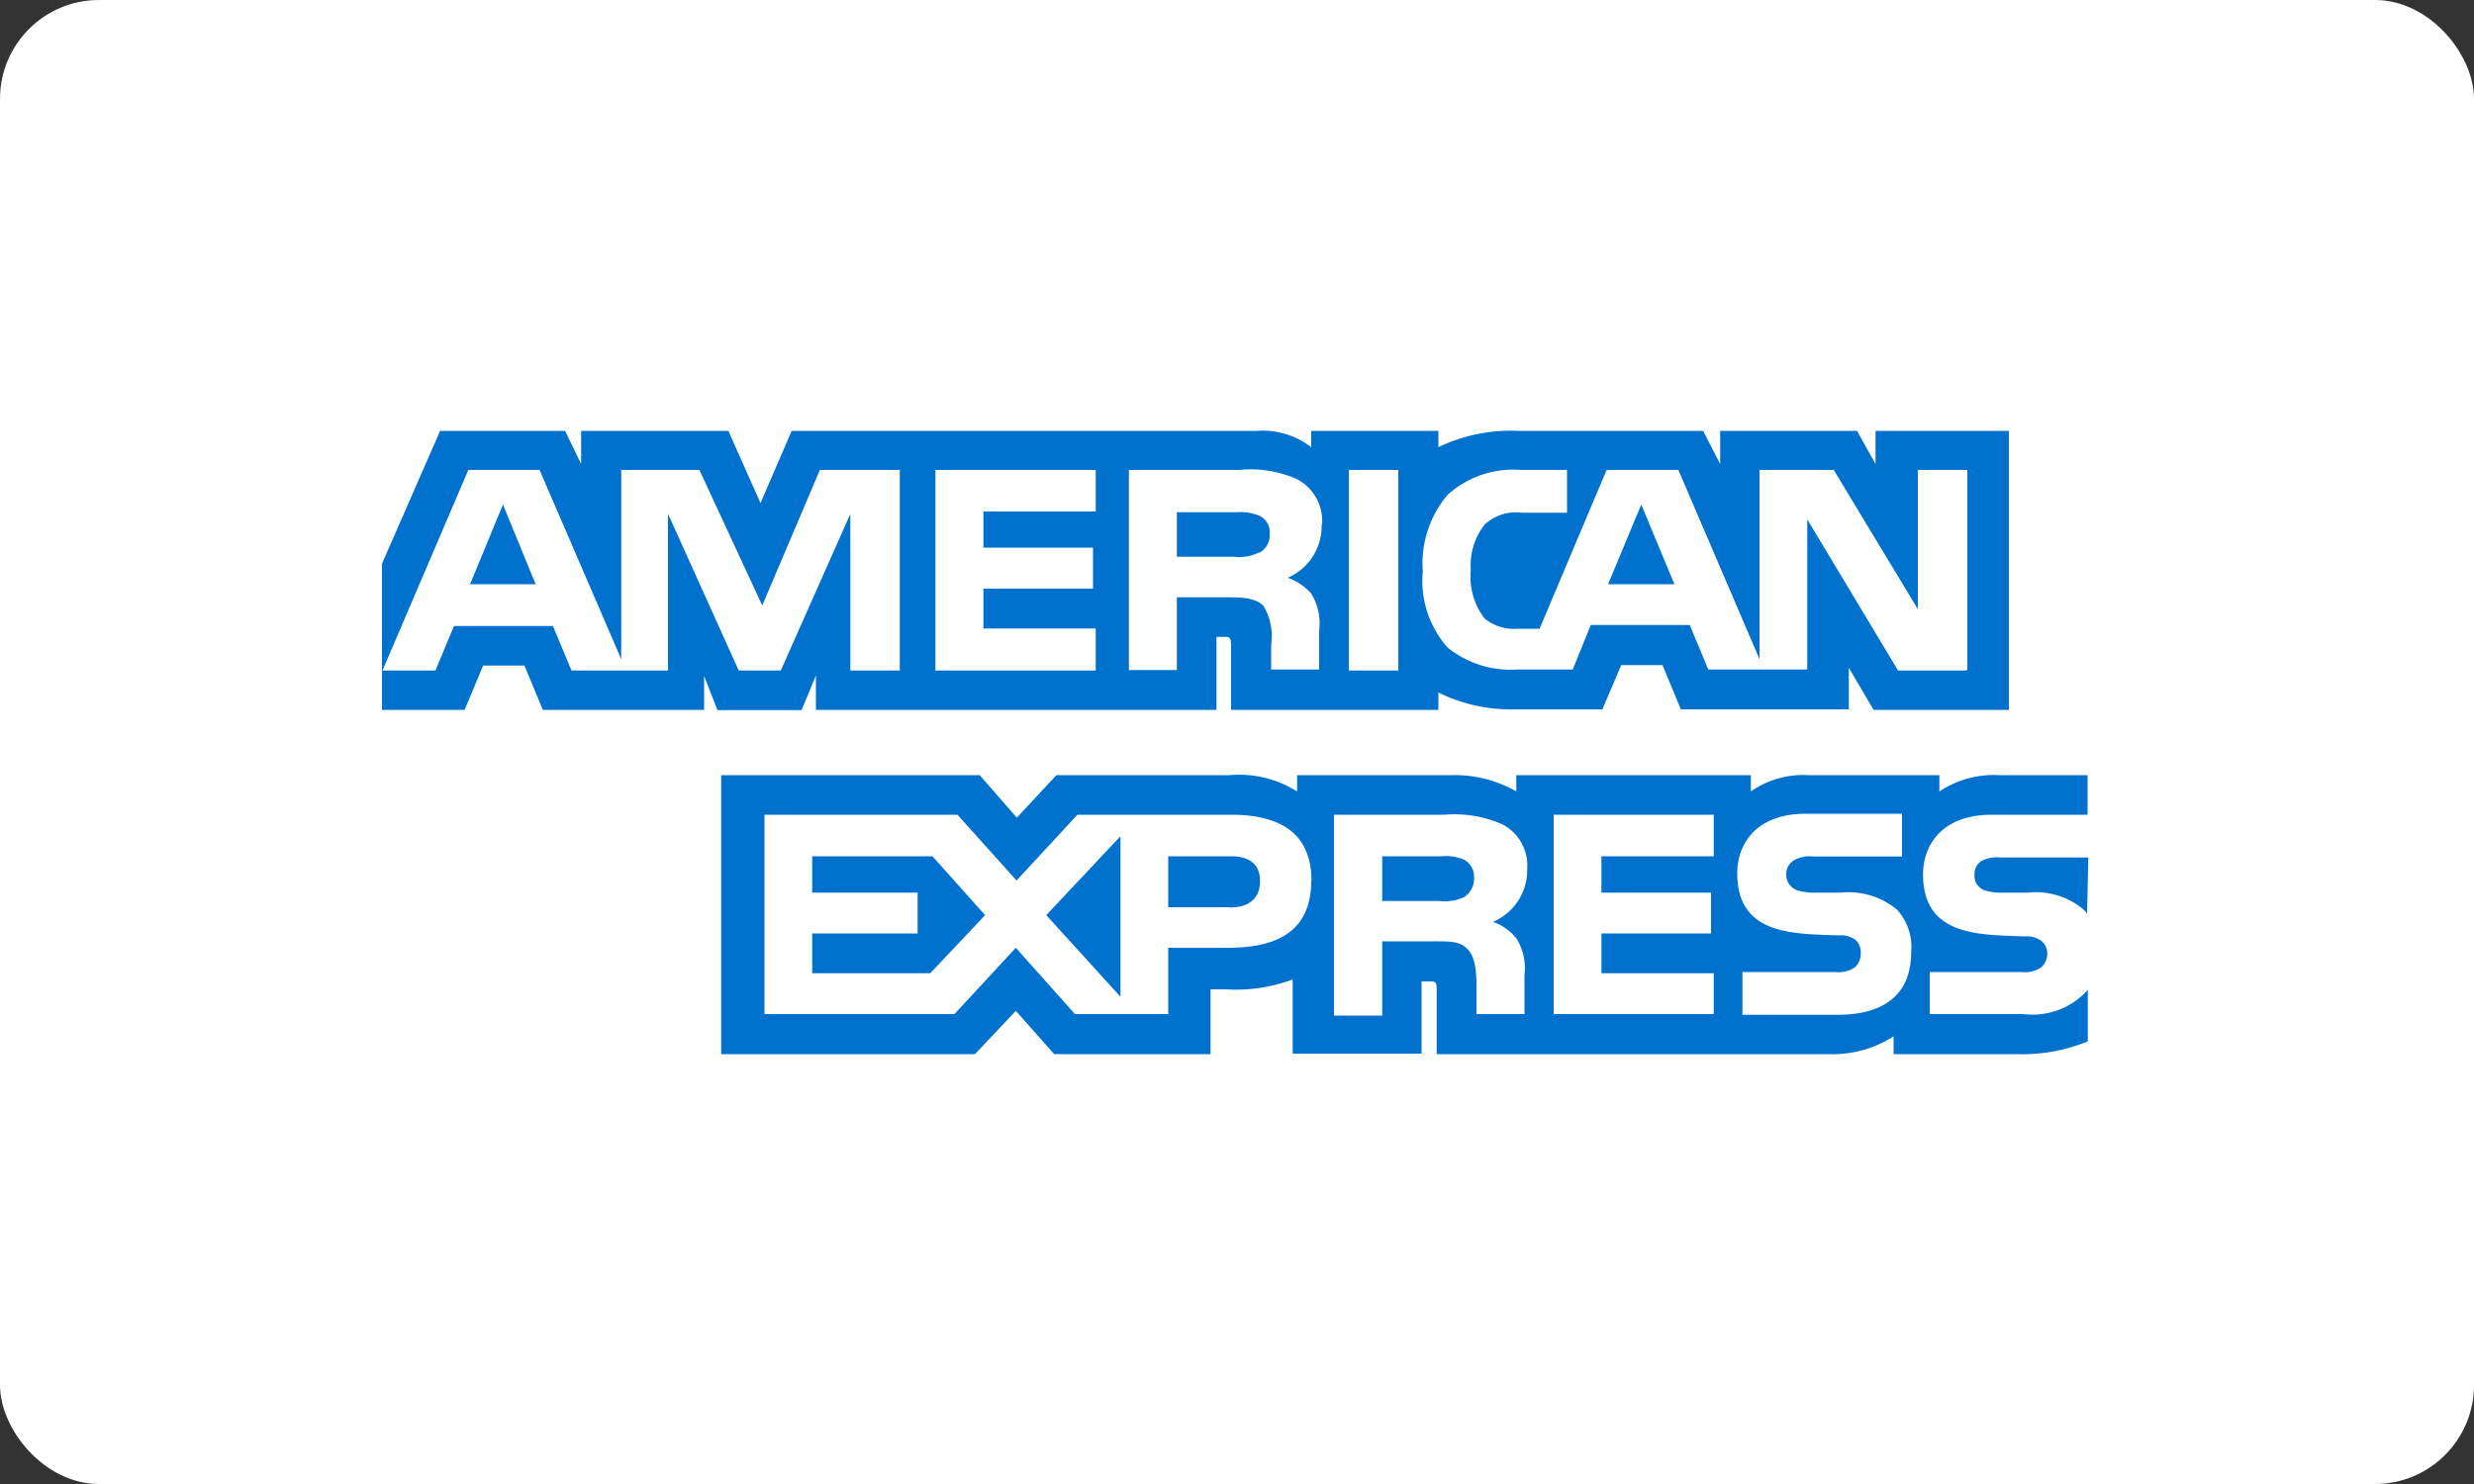
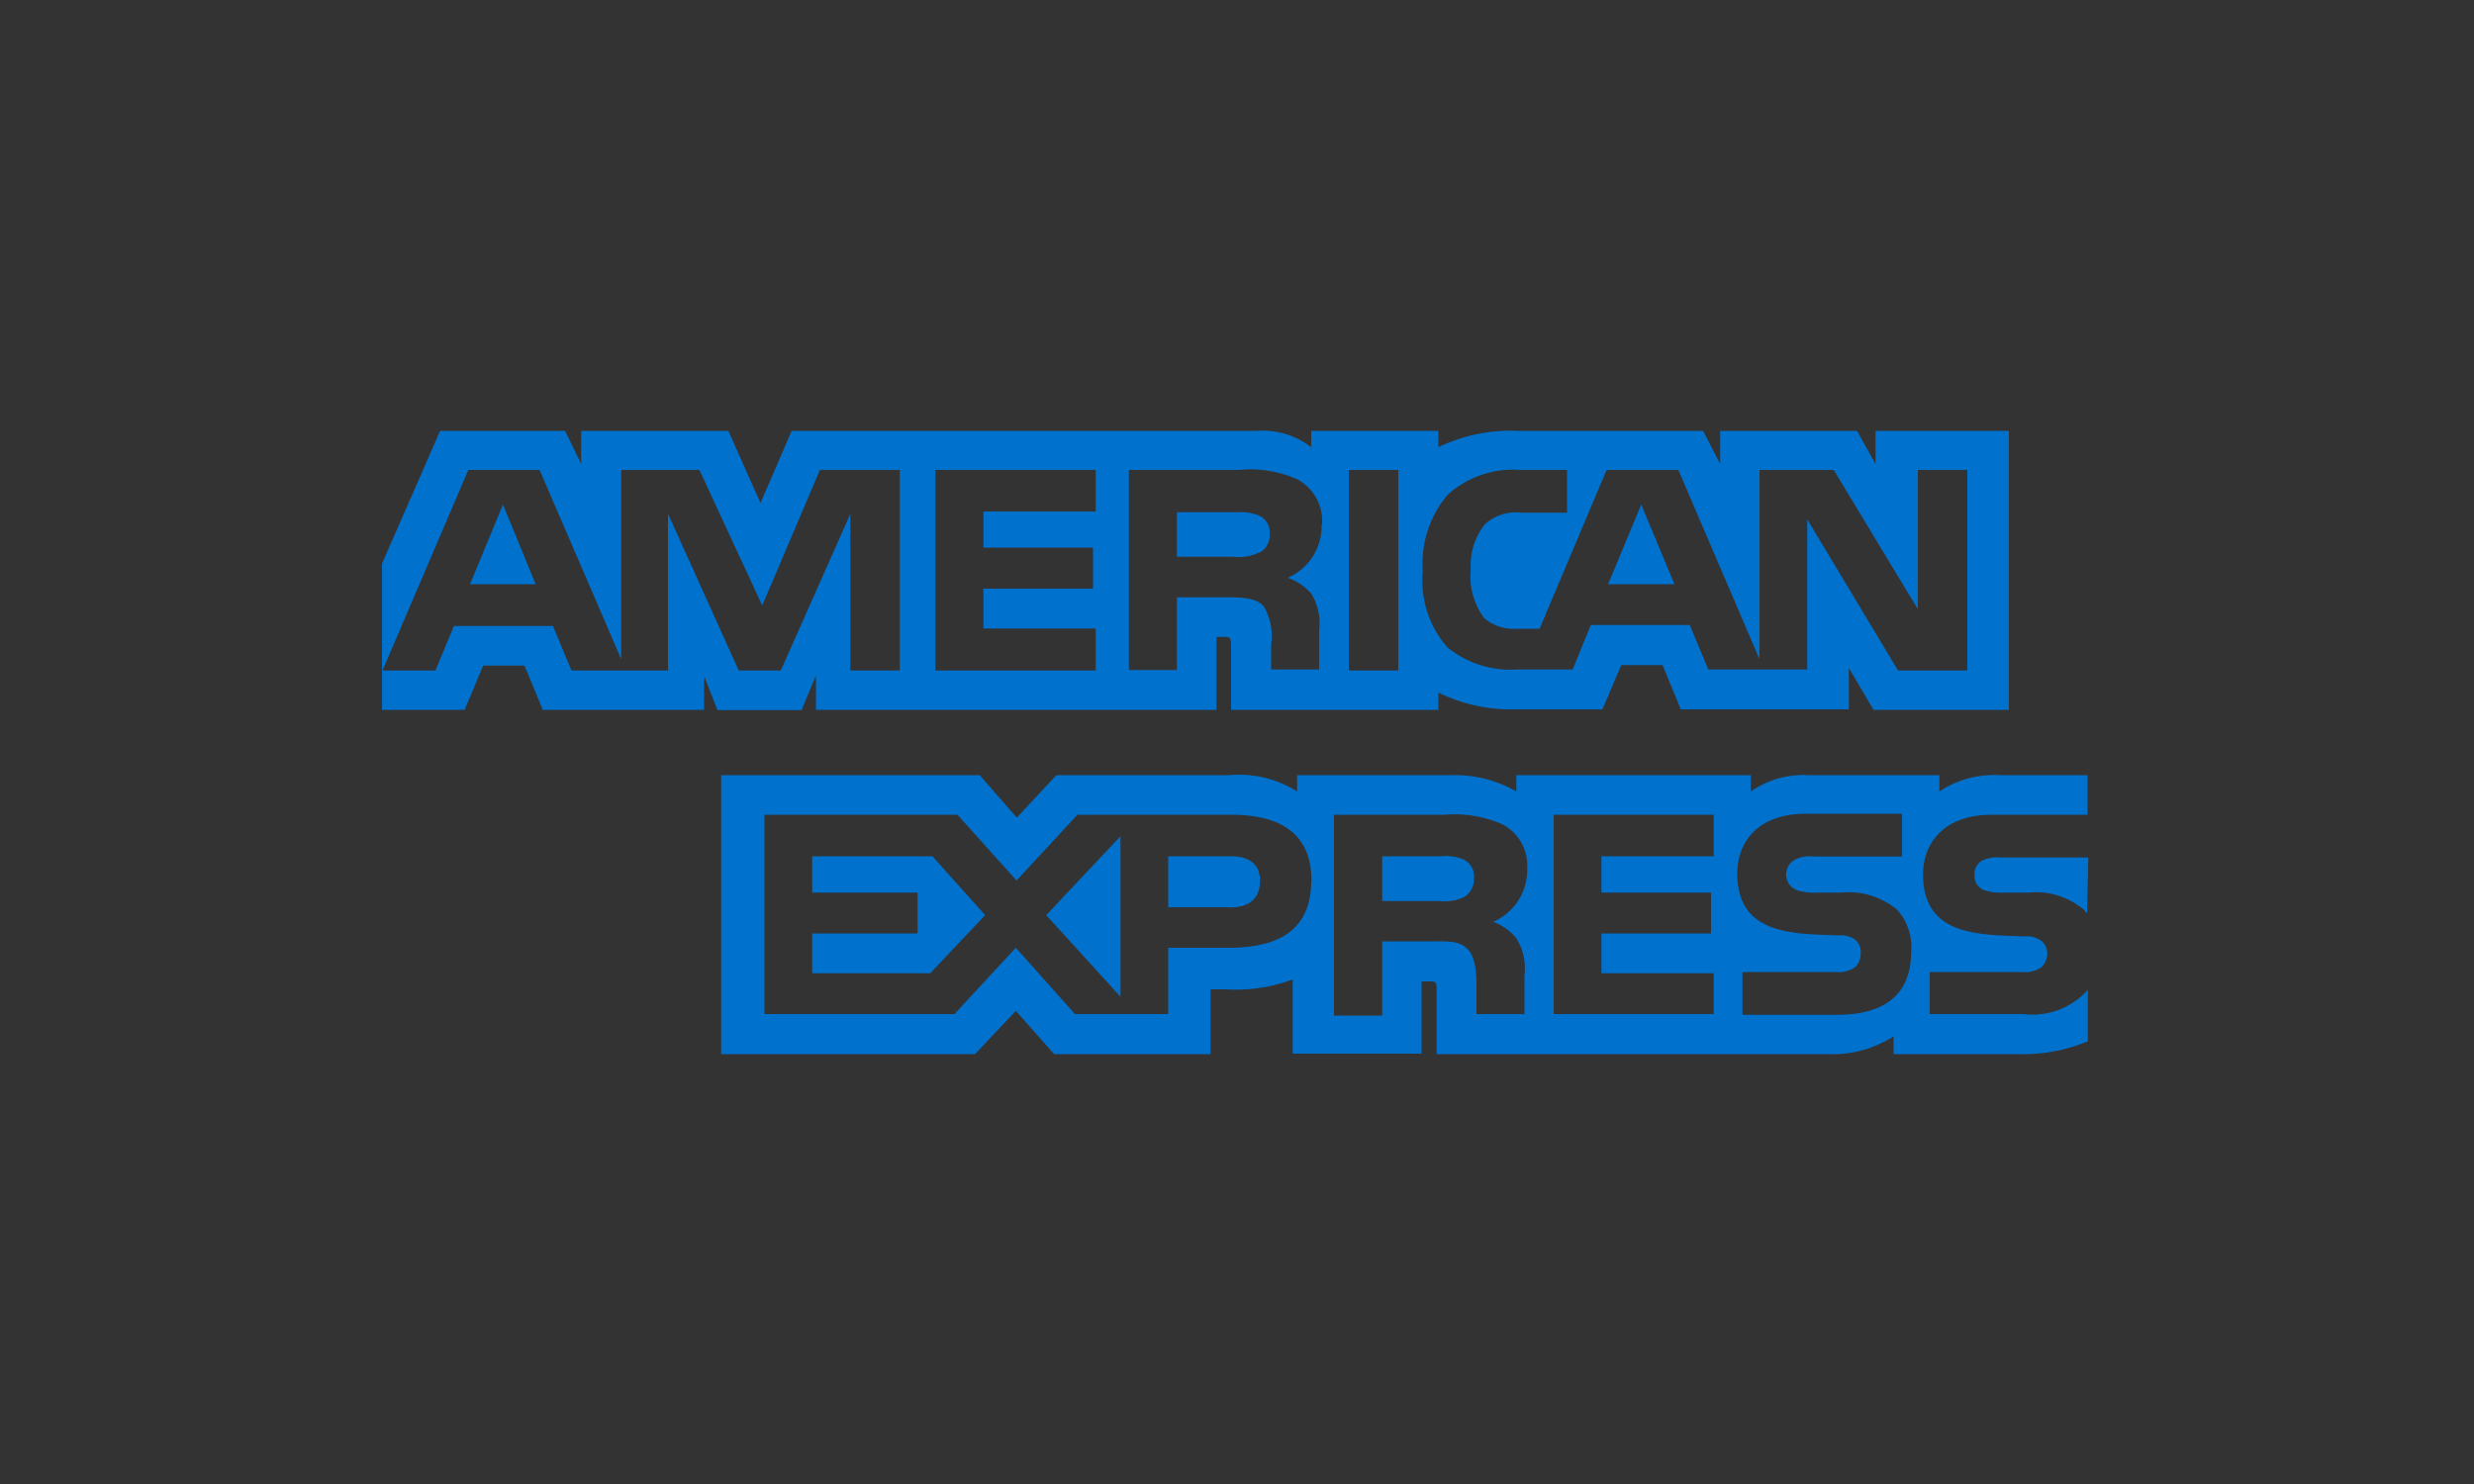
<svg xmlns="http://www.w3.org/2000/svg" viewBox="0 0 100 60">
  <rect x="0" y="0" width="100" height="60" fill="#333333" stroke="none" />
  <g>
-     <rect width="100" height="60" rx="4" style="fill: #fff" />
    <path d="M84.41,34.67H80.87a1.37,1.37,0,0,0-.78.14.64.64,0,0,0-.28.58.61.61,0,0,0,.42.61,2.22,2.22,0,0,0,.75.09l1,0a3,3,0,0,1,2.2.65,1.12,1.12,0,0,1,.18.2Zm0,5.33a3,3,0,0,1-2.63,1H78V39.3h3.73a1.14,1.14,0,0,0,.79-.2.75.75,0,0,0,.23-.53.65.65,0,0,0-.24-.53,1,1,0,0,0-.68-.18c-1.82-.07-4.1,0-4.1-2.51,0-1.17.75-2.41,2.79-2.41h3.86v-1.6H80.82a4,4,0,0,0-2.43.66v-.66h-5.3a3.69,3.69,0,0,0-2.32.66v-.66H61.29V32a5,5,0,0,0-2.61-.66H52.43V32a4.4,4.4,0,0,0-2.73-.66h-7l-1.6,1.72-1.5-1.72H29.15V42.62H39.41l1.65-1.75,1.55,1.75h6.32V40h.62a6.58,6.58,0,0,0,2.7-.4v3h5.21V39.68h.26c.32,0,.35,0,.35.33v2.61H73.9a4.56,4.56,0,0,0,2.64-.72v.72h5a6.84,6.84,0,0,0,2.85-.52V40Zm-7.74-3.23a2.23,2.23,0,0,1,.58,1.71c0,1.74-1.09,2.55-3,2.55H70.43V39.3h3.76a1.18,1.18,0,0,0,.8-.2.74.74,0,0,0,.22-.53A.68.68,0,0,0,75,38a1,1,0,0,0-.69-.18c-1.81-.07-4.09,0-4.09-2.51,0-1.17.74-2.41,2.78-2.41h3.88v1.73H73.31a1.33,1.33,0,0,0-.78.14A.68.68,0,0,0,72.66,36a2.32,2.32,0,0,0,.76.09l1,0a3.05,3.05,0,0,1,2.21.65Zm-17.49-.5a1.89,1.89,0,0,1-1,.16H55.87V34.62h2.39a1.88,1.88,0,0,1,.92.14.77.77,0,0,1,.4.73.87.87,0,0,1-.4.78Zm1.17,1a2.14,2.14,0,0,1,.95.68,2.29,2.29,0,0,1,.32,1.48V41H59.68V40c0-.49,0-1.21-.32-1.58s-.71-.36-1.42-.36H55.87v3H53.92V32.94H58.4a4.79,4.79,0,0,1,2.33.39,1.88,1.88,0,0,1,1,1.79,2.27,2.27,0,0,1-1.38,2.15Zm2.45-4.33h6.47v1.68H64.73v1.47h4.43v1.65H64.73v1.61h4.54V41H62.8V32.94ZM49.72,36.68h-2.5V34.62h2.53c.7,0,1.18.28,1.18,1s-.46,1.07-1.21,1.07ZM45.29,40.3l-3-3.3,3-3.19V40.3Zm-7.69-.95H32.83V37.74h4.26V36.09H32.83V34.62h4.86L39.82,37,37.6,39.35ZM53,35.61c0,2.25-1.68,2.71-3.37,2.71H47.22V41H43.45l-2.39-2.68L38.58,41H30.9V32.94h7.8l2.39,2.66,2.46-2.66h6.2c1.53,0,3.26.43,3.26,2.67Z" style="fill: #0072ce;fill-rule: evenodd" />
    <path d="M21.65,23.62,20.33,20.4,19,23.62Zm29.23-1.28a1.78,1.78,0,0,1-1,.17H47.57v-1.8H50a2,2,0,0,1,.92.15.73.73,0,0,1,.4.71.81.81,0,0,1-.4.77Zm16.8,1.28L66.34,20.4,65,23.62ZM36.37,27.11h-2V20.78l-2.81,6.33h-1.7L27,20.77v6.34H23.1l-.75-1.8h-4l-.75,1.8H15.46L18.93,19h2.88l3.3,7.65V19h3.16l2.54,5.48L33.14,19h3.23v8.08Zm7.92,0H37.81V19h6.48v1.68H39.75v1.46h4.43v1.66H39.75v1.61h4.54v1.67Zm9.13-5.9a2.27,2.27,0,0,1-1.37,2.15A2.24,2.24,0,0,1,53,24a2.27,2.27,0,0,1,.32,1.48v1.59H51.38v-1a2.37,2.37,0,0,0-.31-1.57c-.28-.29-.71-.35-1.41-.35H47.57v2.94H45.63V19h4.46a4.61,4.61,0,0,1,2.35.38,1.91,1.91,0,0,1,1,1.8Zm3.1,5.9h-2V19h2v8.08Zm22.95,0H76.72L73.05,21v6.07h-4l-.75-1.8h-4l-.73,1.8H61.32a4.06,4.06,0,0,1-2.81-.89,4.08,4.08,0,0,1-1-3.09A4.27,4.27,0,0,1,58.52,20,3.94,3.94,0,0,1,61.46,19h1.88v1.73H61.5a1.84,1.84,0,0,0-1.49.48,2.66,2.66,0,0,0-.56,1.83A2.8,2.8,0,0,0,60,25a1.87,1.87,0,0,0,1.35.42h.88L64.94,19h2.9l3.28,7.65V19h3l3.4,5.63V19h2v8.08Zm-64,1.59h3.31l.75-1.79h1.67l.74,1.79h6.52V27.33L29,28.71H32.4l.58-1.4V28.7H49.17V25.75h.31c.22,0,.28,0,.28.39V28.7h8.38V28a6.67,6.67,0,0,0,3.11.68h3.52l.76-1.79H67.2l.74,1.79h6.79V27l1,1.7H81.2V17.42H75.81v1.34l-.75-1.34H69.53v1.34l-.69-1.34H61.37a6.76,6.76,0,0,0-3.23.66v-.66H53v.66a3.22,3.22,0,0,0-2.19-.66H32l-1.26,2.92-1.3-2.92H23.49v1.34l-.65-1.34H17.79l-2.35,5.37V28.7Z" style="fill: #0072ce;fill-rule: evenodd" />
  </g>
</svg>